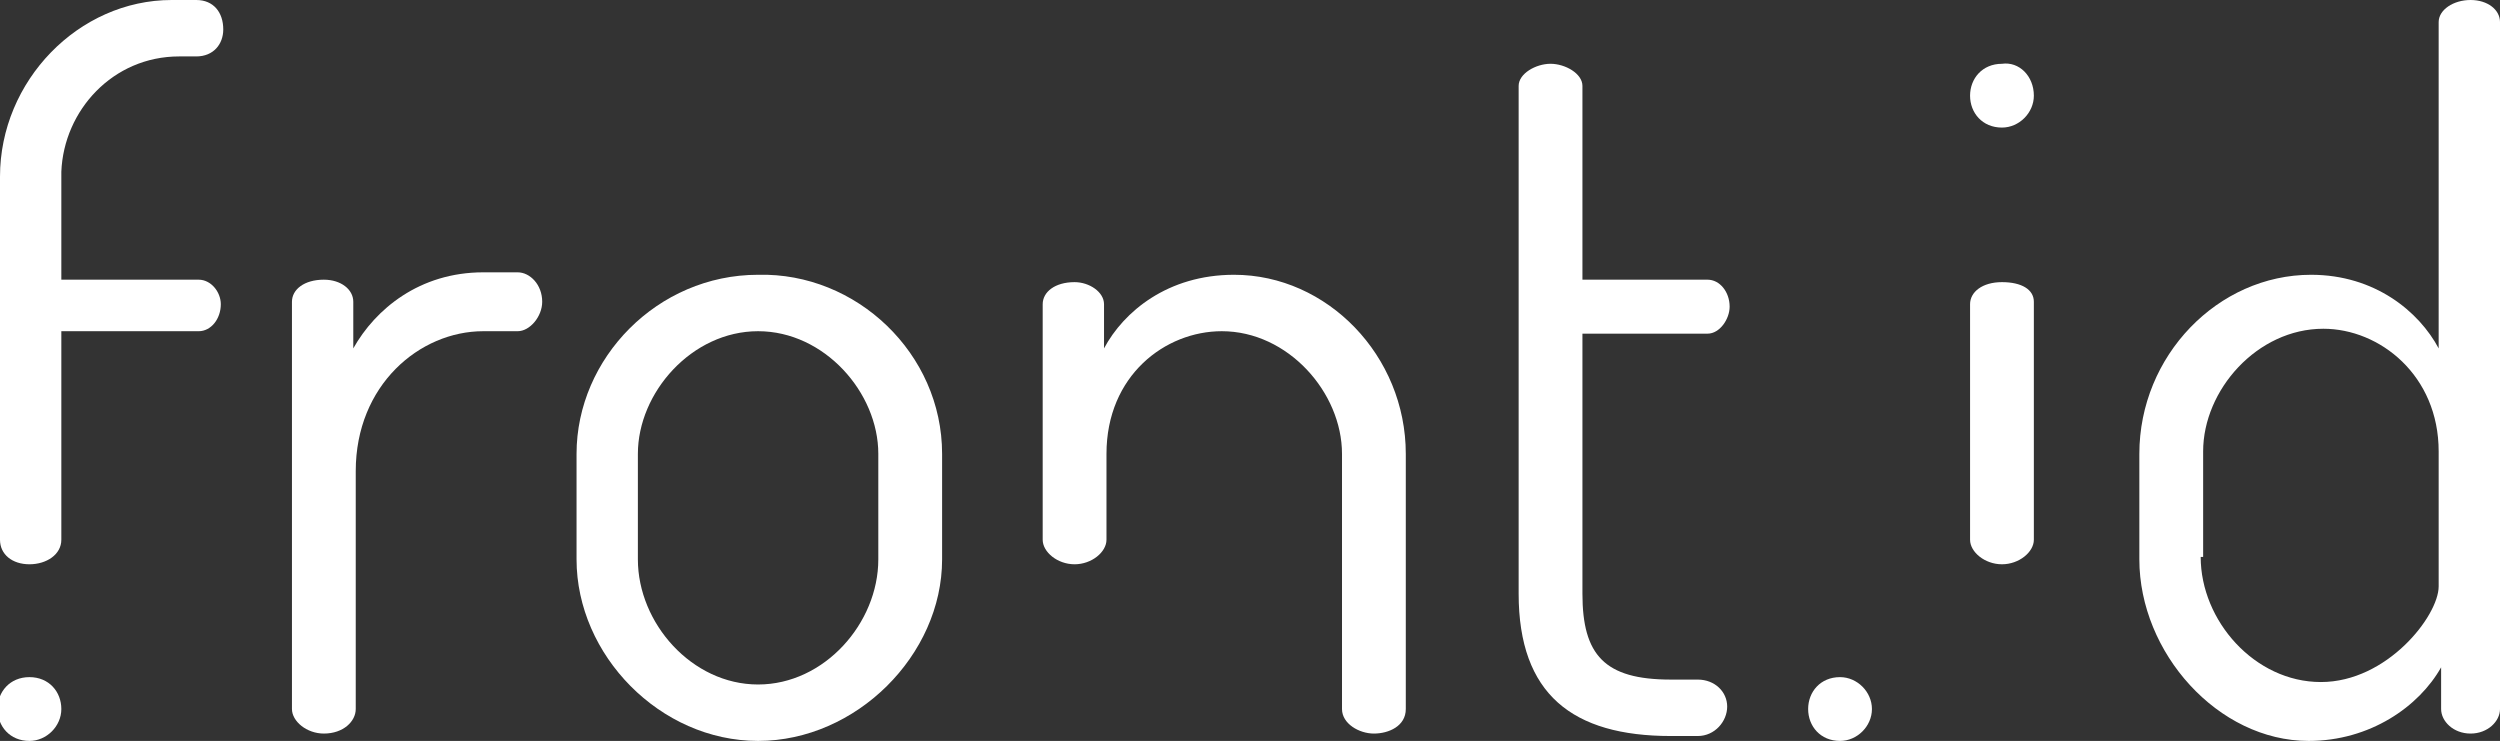
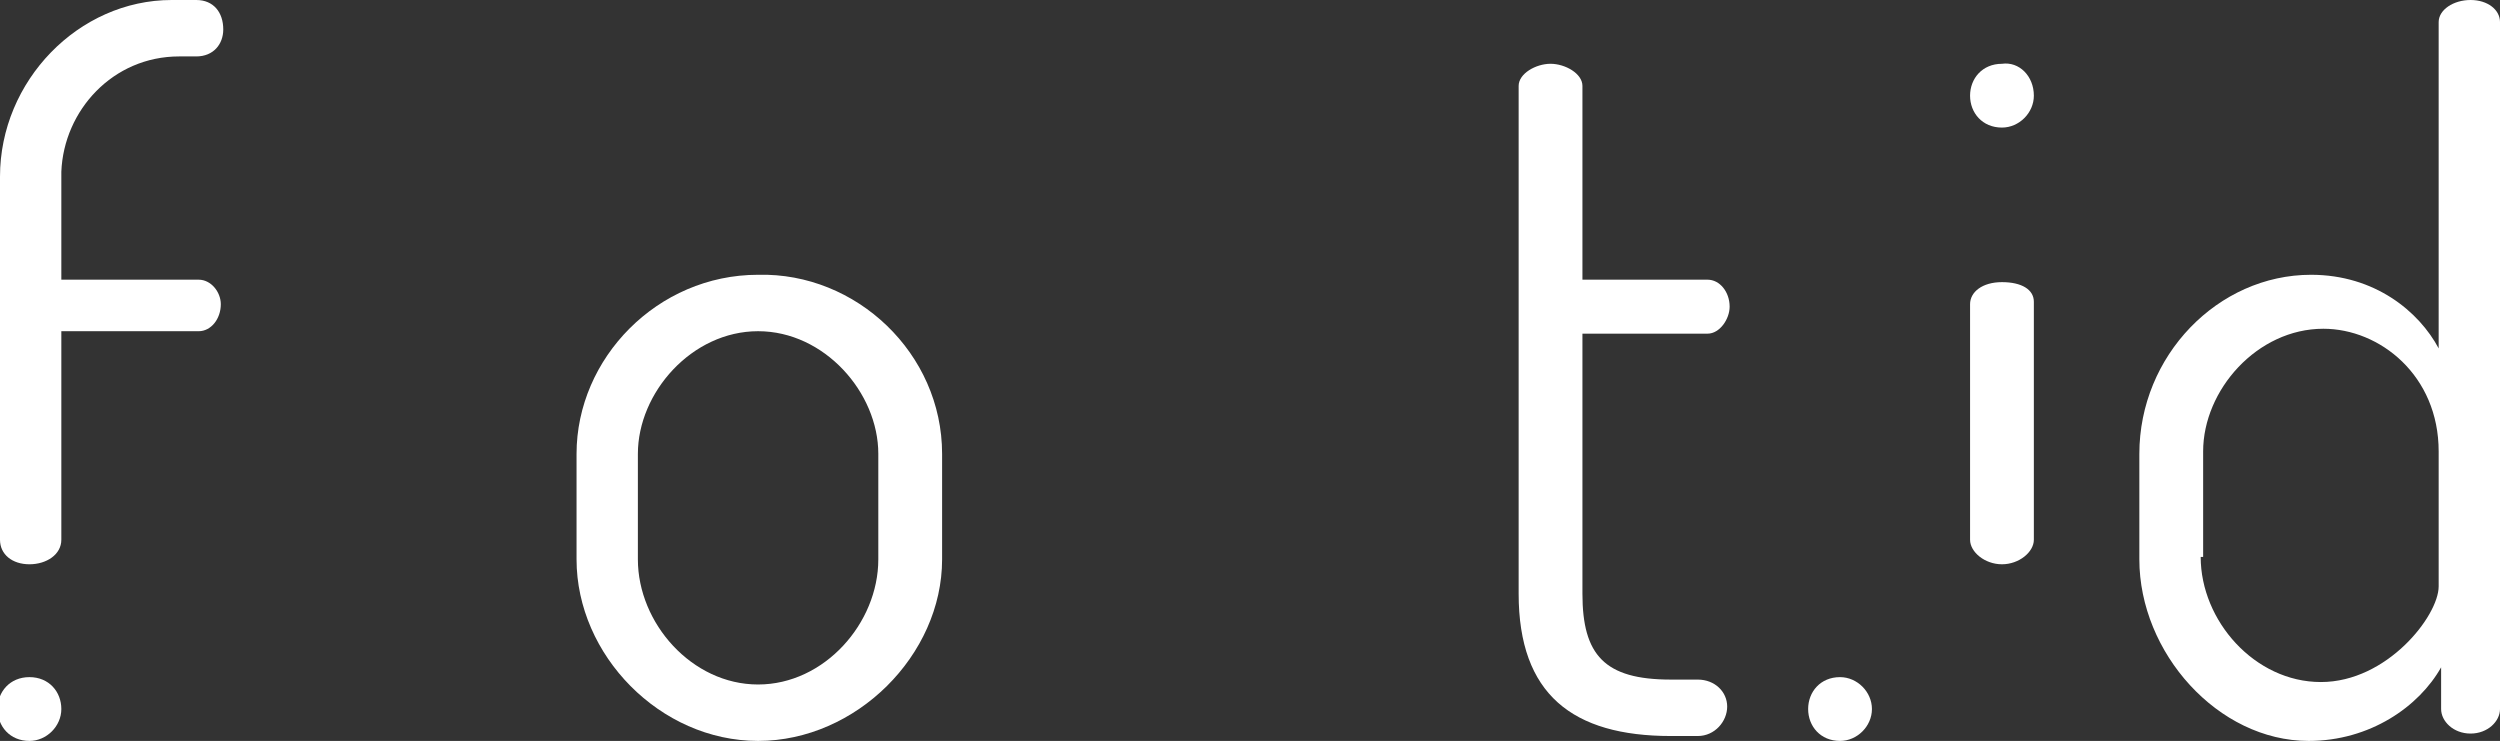
<svg xmlns="http://www.w3.org/2000/svg" version="1.1" id="Capa_1" x="0px" y="0px" width="101.9px" height="30.2px" viewBox="0 0 101.9 30.2" style="enable-background:new 0 0 101.9 30.2;" xml:space="preserve">
  <rect x="0" y="0" width="101.9" height="30.2" fill="#333333" stroke="none" />
  <style type="text/css">
	.st0{fill:#FFFFFF;}
</style>
  <g id="XMLID_35_">
    <path id="XMLID_79_" class="st0" d="M2.5,11.4h5.6c0.5,0,0.9,0.5,0.9,1c0,0.6-0.4,1.1-0.9,1.1H2.5V22c0,0.6-0.6,1-1.3,1   C0.5,23,0,22.6,0,22V7.2C0,3.3,3.2,0,7,0h1c0.7,0,1.1,0.5,1.1,1.2c0,0.6-0.4,1.1-1.1,1.1H7.3C4.6,2.3,2.6,4.5,2.5,7V11.4z" />
-     <path id="XMLID_77_" class="st0" d="M19.7,13.5c-2.6,0-5.2,2.2-5.2,5.7v9.7c0,0.5-0.5,1-1.3,1c-0.7,0-1.3-0.5-1.3-1V12.3   c0-0.5,0.5-0.9,1.3-0.9c0.7,0,1.2,0.4,1.2,0.9v1.9c0.9-1.6,2.7-3.1,5.3-3.1h1.4c0.5,0,1,0.5,1,1.2c0,0.6-0.5,1.2-1,1.2H19.7z" />
    <path id="XMLID_74_" class="st0" d="M38.4,18.5v4.3c0,3.9-3.5,7.4-7.5,7.4c-4,0-7.4-3.5-7.4-7.4v-4.3c0-3.9,3.3-7.3,7.4-7.3   C34.9,11.1,38.4,14.4,38.4,18.5z M35.8,18.5c0-2.5-2.2-5-4.9-5S26,16,26,18.5v4.3c0,2.6,2.2,5.1,4.9,5.1c2.7,0,4.9-2.5,4.9-5.1   V18.5z" />
-     <path id="XMLID_72_" class="st0" d="M45.1,22c0,0.5-0.6,1-1.3,1c-0.7,0-1.3-0.5-1.3-1v-9.6c0-0.5,0.5-0.9,1.3-0.9   c0.6,0,1.2,0.4,1.2,0.9v1.8c0.8-1.5,2.6-3,5.3-3c3.8,0,7,3.3,7,7.3v10.4c0,0.7-0.7,1-1.3,1c-0.6,0-1.3-0.4-1.3-1V18.5   c0-2.5-2.2-5-4.9-5c-2.3,0-4.7,1.8-4.7,5V22z" />
    <path id="XMLID_68_" class="st0" d="M64.5,24.2c0,2.5,0.9,3.5,3.6,3.5h1.1c0.7,0,1.2,0.5,1.2,1.1c0,0.6-0.5,1.2-1.2,1.2h-1.1   c-4,0-6.2-1.7-6.2-5.8V3.5c0-0.5,0.7-0.9,1.3-0.9c0.6,0,1.3,0.4,1.3,0.9v7.9h5.1c0.5,0,0.9,0.5,0.9,1.1c0,0.5-0.4,1.1-0.9,1.1h-5.1   V24.2z" />
    <path id="XMLID_66_" class="st0" d="M82.9,3.9c0,0.7-0.6,1.3-1.3,1.3c-0.8,0-1.3-0.6-1.3-1.3c0-0.7,0.5-1.3,1.3-1.3   C82.3,2.5,82.9,3.1,82.9,3.9z" />
    <path id="XMLID_64_" class="st0" d="M76.3,28.9c0,0.7-0.6,1.3-1.3,1.3c-0.8,0-1.3-0.6-1.3-1.3c0-0.7,0.5-1.3,1.3-1.3   C75.7,27.6,76.3,28.2,76.3,28.9z" />
    <path id="XMLID_59_" class="st0" d="M2.5,28.9c0,0.7-0.6,1.3-1.3,1.3c-0.8,0-1.3-0.6-1.3-1.3c0-0.7,0.5-1.3,1.3-1.3   C2,27.6,2.5,28.2,2.5,28.9z" />
    <path id="XMLID_57_" class="st0" d="M82.9,12.3V22c0,0.5-0.6,1-1.3,1s-1.3-0.5-1.3-1v-9.6c0-0.5,0.5-0.9,1.3-0.9   S82.9,11.8,82.9,12.3z" />
    <path id="XMLID_36_" class="st0" d="M101.9,0.9v28c0,0.5-0.5,1-1.2,1c-0.7,0-1.2-0.5-1.2-1v-1.7c-0.9,1.6-2.9,3-5.4,3   c-3.7,0-6.9-3.6-6.9-7.4v-4.3c0-4,3.2-7.3,7-7.3c2.6,0,4.4,1.5,5.2,3V0.9c0-0.5,0.6-0.9,1.3-0.9C101.4,0,101.9,0.4,101.9,0.9z    M89.7,22.7c0,2.6,2.2,5.1,4.9,5.1c2.7,0,4.8-2.7,4.8-3.9v-5.5c0-3.1-2.4-5-4.7-5c-2.7,0-4.9,2.5-4.9,5V22.7z" />
  </g>
</svg>